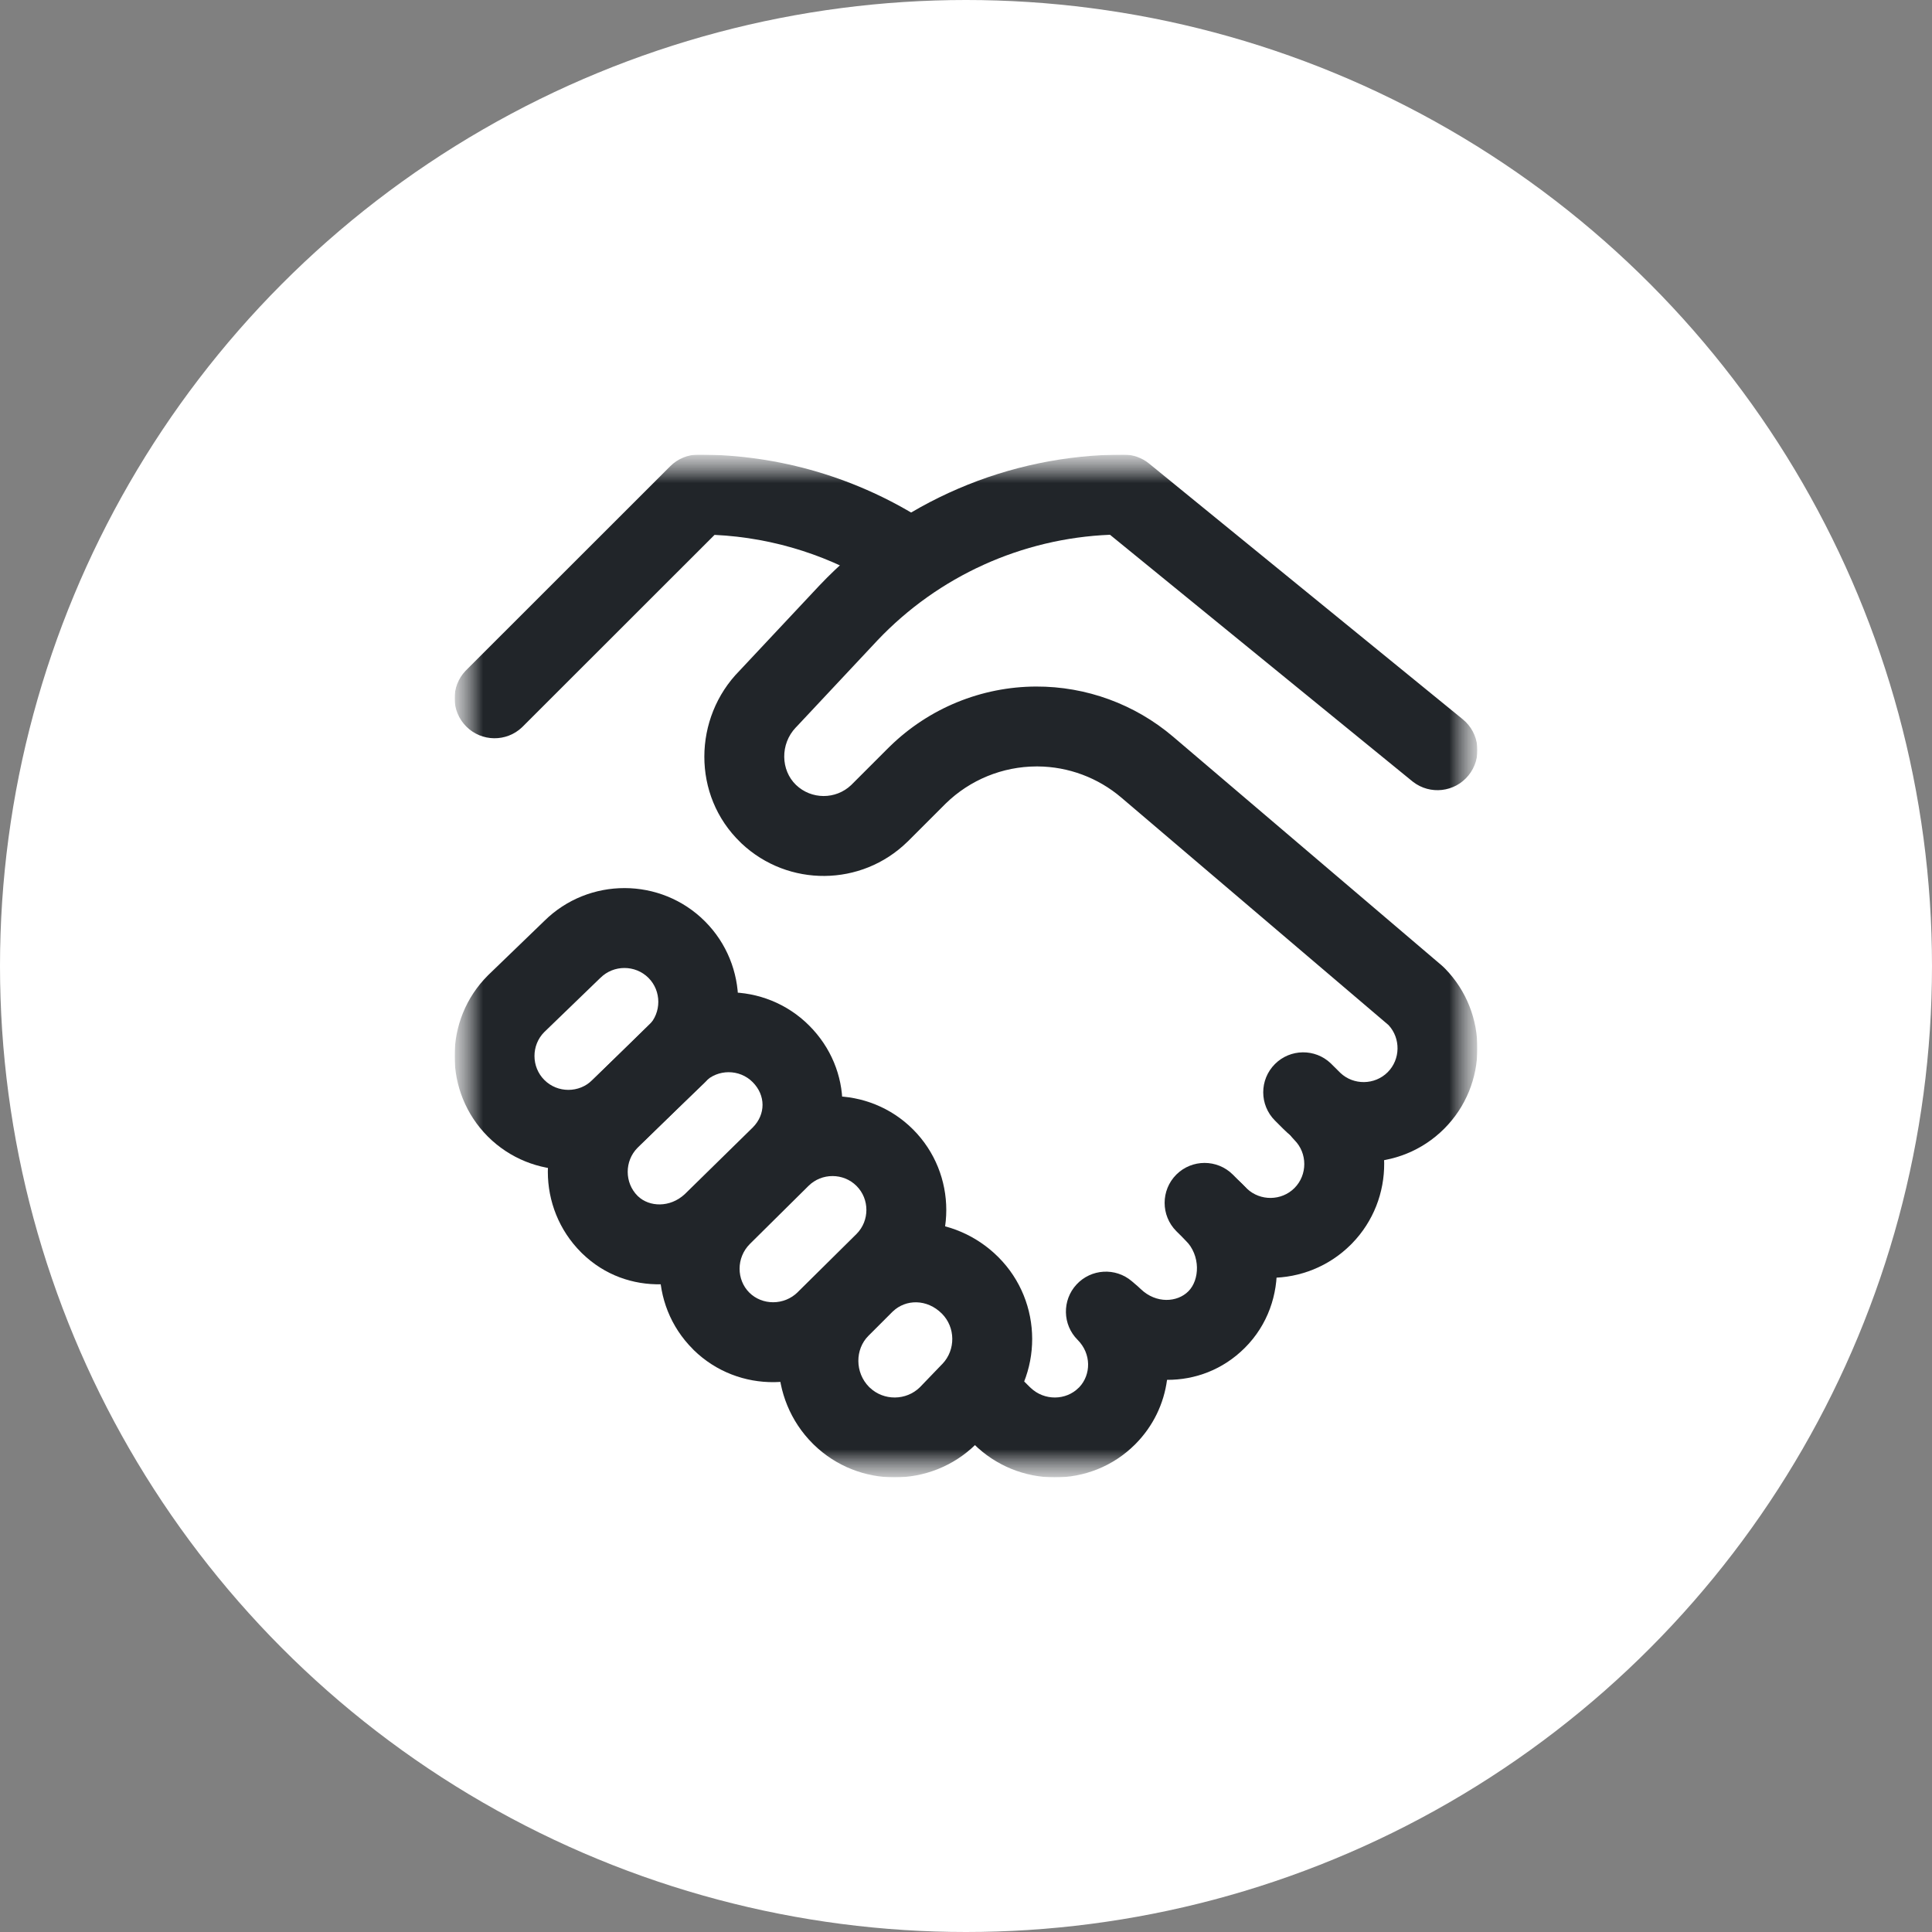
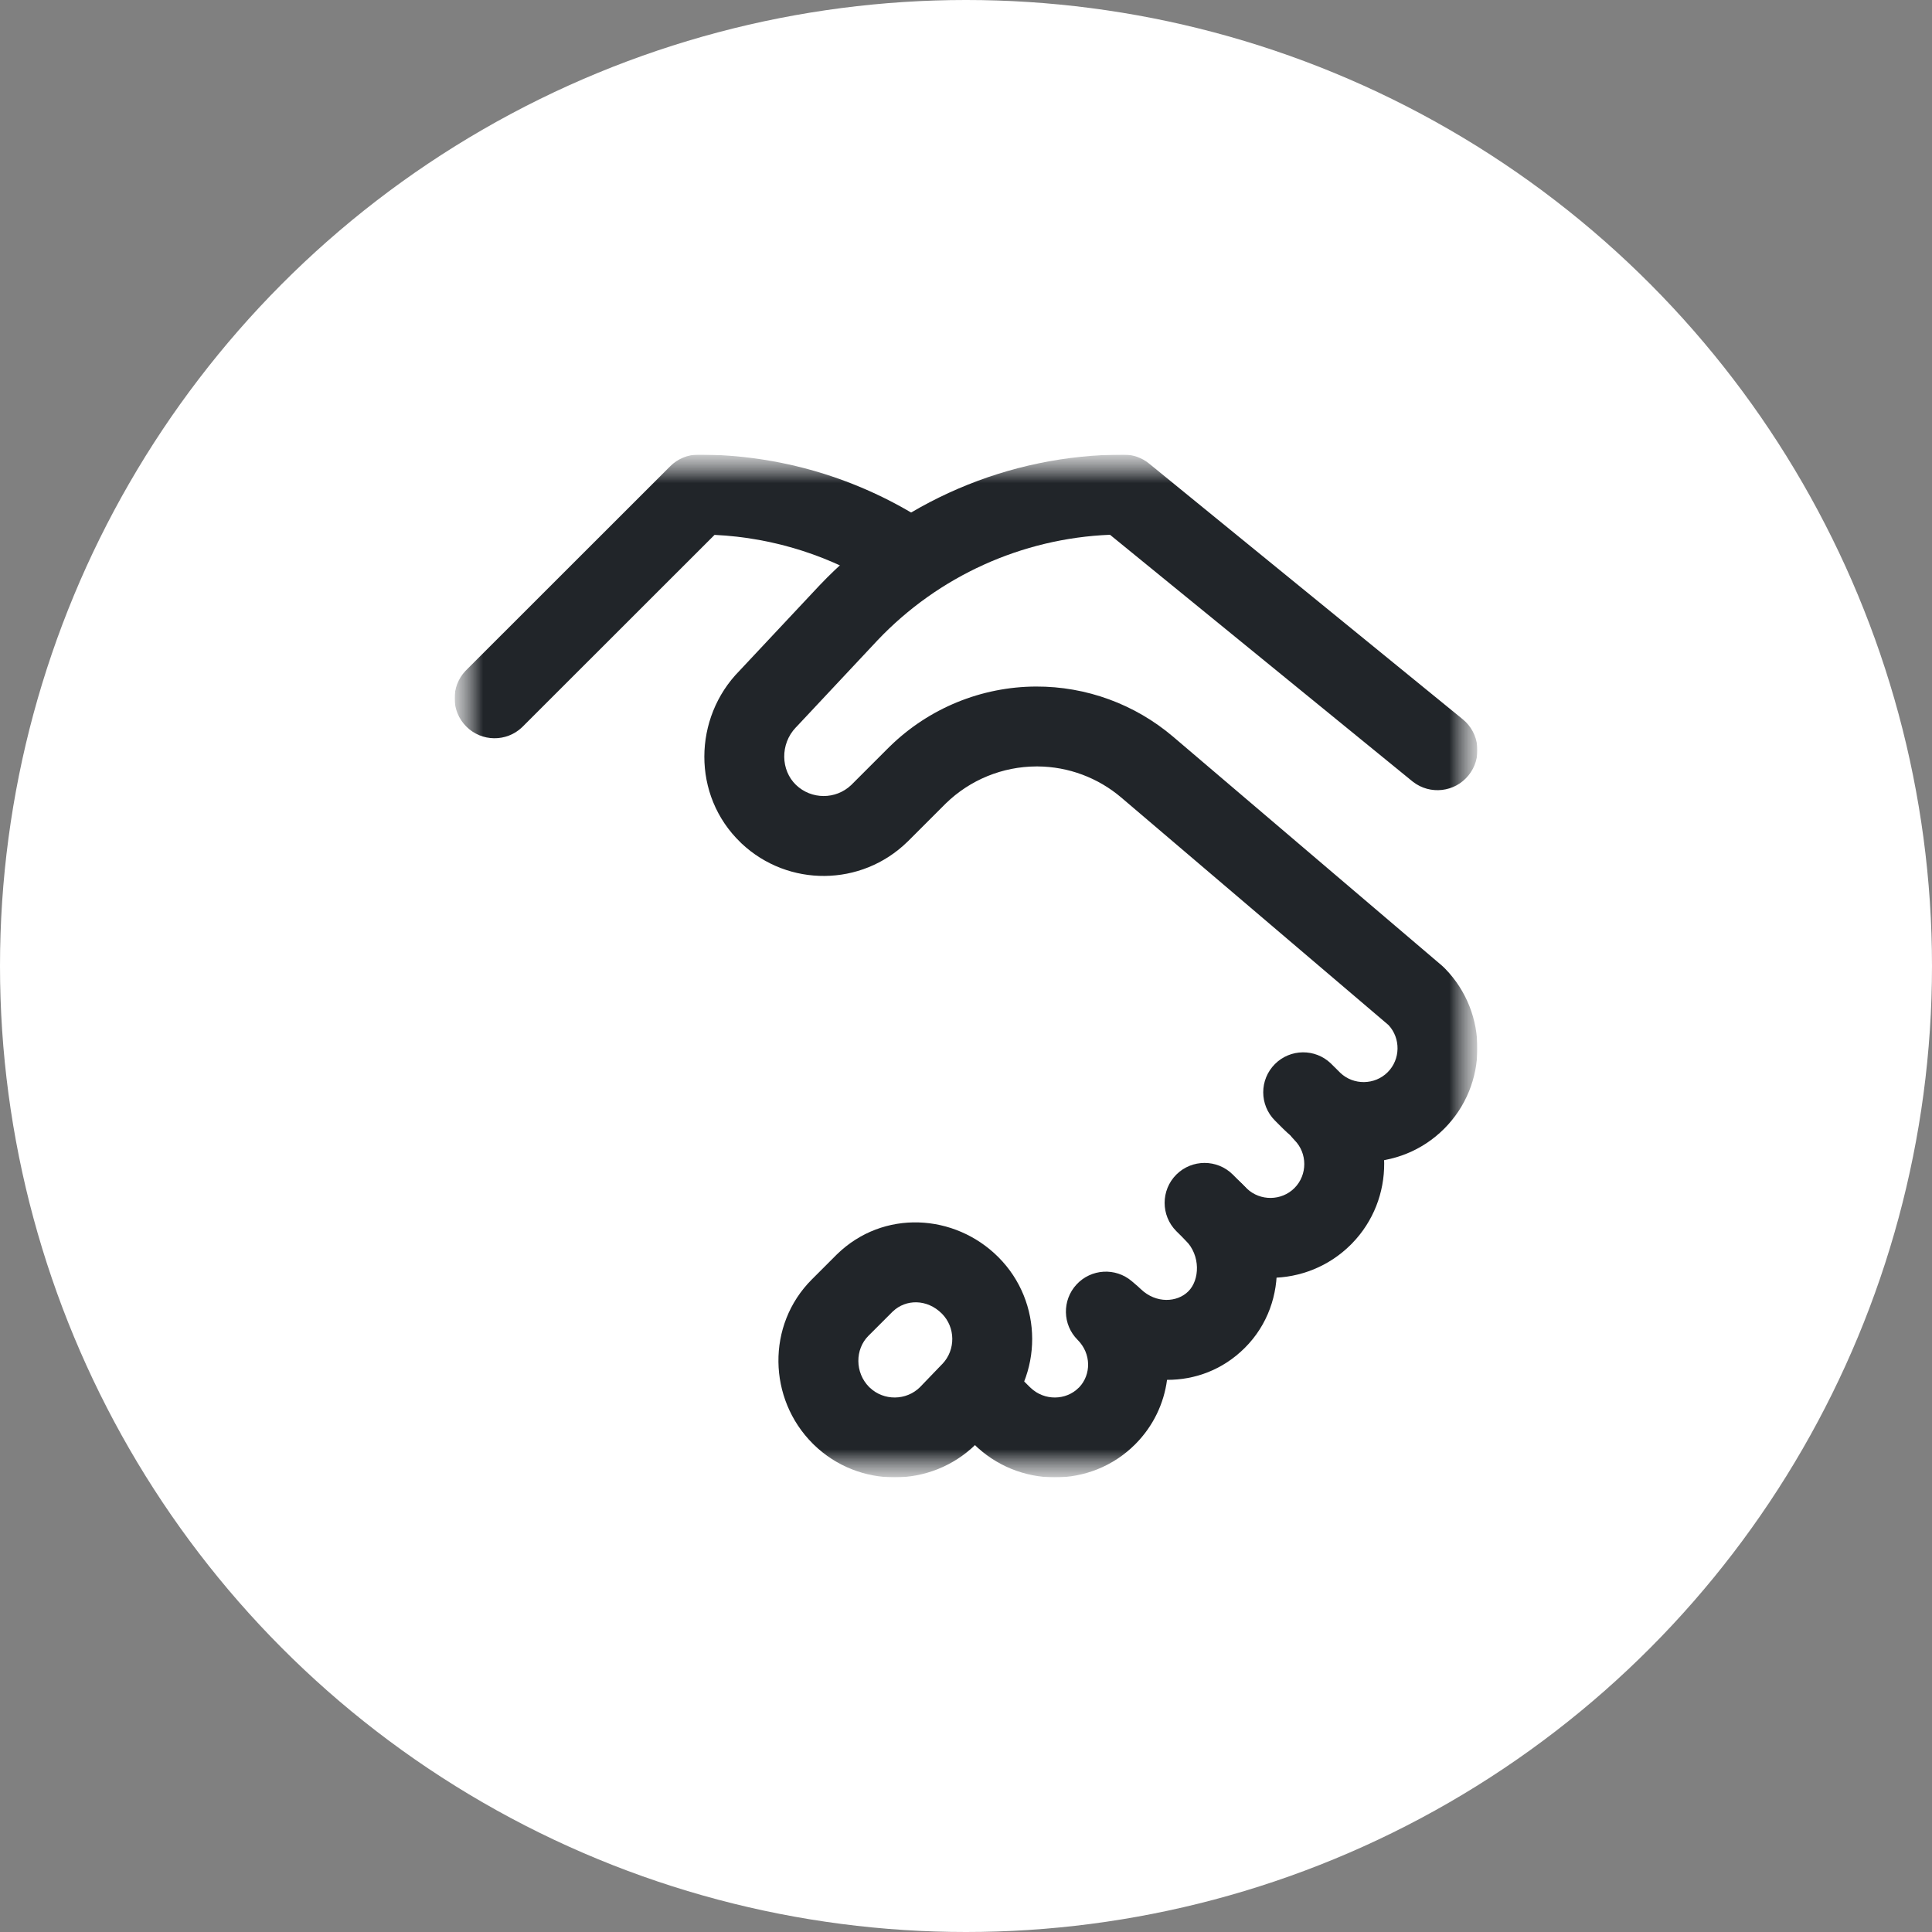
<svg xmlns="http://www.w3.org/2000/svg" width="34" height="34" viewBox="0 0 34 34" fill="none">
  <rect x="0" y="0" width="34" height="34" fill="#808080" stroke="none" />
  <circle cx="17" cy="17" r="17" fill="white" />
  <g clip-path="url(#clip0_48_2177)">
    <mask id="mask0_48_2177" style="mask-type:luminance" maskUnits="userSpaceOnUse" x="8" y="8" width="18" height="18">
      <path d="M26 8H8V26H26V8Z" fill="white" />
    </mask>
    <g mask="url(#mask0_48_2177)">
      <mask id="mask1_48_2177" style="mask-type:luminance" maskUnits="userSpaceOnUse" x="8" y="8" width="18" height="18">
        <path d="M8 8H26V26H8V8Z" fill="white" />
      </mask>
      <g mask="url(#mask1_48_2177)">
        <path d="M21.857 20.832C21.582 20.558 21.137 20.558 20.863 20.832C20.588 21.107 20.588 21.552 20.863 21.826L21.857 20.832ZM17.135 25.41C17.916 26.188 19.192 26.203 19.977 25.418L19.977 25.418C20.298 25.096 20.483 24.697 20.538 24.283C21.028 24.285 21.52 24.107 21.907 23.72C22.72 22.908 22.611 21.586 21.857 20.832L20.863 21.826C21.133 22.096 21.113 22.526 20.913 22.725C20.718 22.921 20.347 22.945 20.077 22.687L20.064 22.675C20.051 22.662 20.037 22.649 20.023 22.637L19.918 22.547C19.63 22.302 19.201 22.328 18.945 22.605C18.689 22.882 18.697 23.312 18.964 23.579C19.208 23.823 19.203 24.191 18.993 24.413L18.982 24.423L18.982 24.423C18.76 24.646 18.381 24.655 18.138 24.424L18.127 24.413L18.124 24.411L17.667 23.958L17.654 23.945C17.378 23.684 16.942 23.691 16.673 23.962C16.4 24.238 16.402 24.683 16.677 24.956L17.135 25.41Z" fill="#212529" />
        <path d="M20.946 21.908C21.727 22.683 22.995 22.681 23.774 21.902L23.792 21.884C24.555 21.102 24.548 19.843 23.774 19.069C23.499 18.794 23.054 18.794 22.78 19.069C22.505 19.343 22.505 19.788 22.78 20.063C23.011 20.294 23.011 20.677 22.78 20.908L22.78 20.908C22.552 21.136 22.178 21.139 21.945 20.919L21.934 20.908C21.933 20.906 21.931 20.904 21.929 20.903L21.854 20.829L21.696 20.671L20.701 21.666L20.862 21.826L20.868 21.832L20.945 21.908L20.946 21.908ZM21.696 20.671C21.421 20.397 20.976 20.397 20.701 20.671C20.427 20.946 20.427 21.391 20.701 21.666L21.696 20.671Z" fill="#212529" />
        <path d="M22.581 19.864C23.362 20.644 24.635 20.644 25.415 19.864C26.189 19.09 26.195 17.83 25.433 17.048L25.415 17.03C25.402 17.017 25.388 17.004 25.374 16.992L20.644 12.964L20.644 12.964C19.971 12.392 19.116 12.079 18.233 12.082C17.272 12.085 16.35 12.463 15.663 13.133L15.63 13.165L14.992 13.803L14.979 13.816C14.707 14.074 14.279 14.073 14.008 13.813L14.008 13.813C13.74 13.555 13.726 13.096 14.004 12.803L14.018 12.789L14.033 12.773L15.417 11.296L15.443 11.268C16.515 10.139 17.984 9.474 19.534 9.411L24.853 13.748L24.867 13.759C25.168 13.992 25.601 13.943 25.842 13.647C26.088 13.346 26.043 12.903 25.742 12.658L20.222 8.158C20.097 8.056 19.94 8 19.778 8C17.753 8 15.817 8.832 14.424 10.3L14.391 10.335L13.013 11.805C12.2 12.629 12.172 13.998 13.033 14.826L13.033 14.826L13.052 14.845C13.873 15.615 15.158 15.605 15.967 14.816L15.987 14.797L16.625 14.159L16.645 14.139C17.071 13.724 17.642 13.49 18.238 13.488L18.264 13.488C18.802 13.492 19.322 13.686 19.732 14.035L24.436 18.04C24.652 18.273 24.647 18.643 24.421 18.869C24.193 19.097 23.819 19.101 23.587 18.88L23.576 18.869L23.431 18.725L23.418 18.712C23.143 18.451 22.707 18.455 22.437 18.725C22.162 19 22.162 19.445 22.437 19.72L22.581 19.864Z" fill="#212529" />
-         <path d="M12.21 23.76C12.996 24.526 14.258 24.506 15.034 23.733L16.065 22.713L16.068 22.71C16.848 21.93 16.848 20.657 16.068 19.876C15.288 19.096 14.017 19.096 13.236 19.873L12.202 20.897C11.421 21.678 11.406 22.956 12.192 23.741L12.192 23.741L12.21 23.76ZM14.042 22.737C13.799 22.979 13.412 22.973 13.186 22.747C12.96 22.521 12.954 22.135 13.196 21.892L14.228 20.87C14.46 20.639 14.842 20.639 15.073 20.87C15.305 21.101 15.305 21.483 15.074 21.715L14.044 22.734C14.043 22.735 14.043 22.736 14.042 22.737Z" fill="#212529" />
-         <path d="M10.245 22.058C11.036 22.828 12.253 22.738 12.999 22.054L13.017 22.037L13.027 22.027L14.236 20.842L14.241 20.837L14.259 20.819C15.023 20.036 15.013 18.821 14.24 18.048C13.46 17.268 12.189 17.268 11.409 18.046L10.231 19.2L10.226 19.205C9.446 19.985 9.446 21.259 10.226 22.039L10.245 22.058ZM12.05 21.016C11.788 21.258 11.426 21.24 11.23 21.054L11.22 21.045C10.989 20.814 10.989 20.432 11.219 20.2L12.395 19.047L12.4 19.043C12.632 18.811 13.014 18.811 13.245 19.043C13.477 19.275 13.477 19.611 13.248 19.841L12.05 21.016Z" fill="#212529" />
        <path d="M14.321 25.423C15.11 26.192 16.378 26.192 17.167 25.423L17.186 25.404L17.195 25.395L17.576 25C18.363 24.205 18.361 22.915 17.569 22.123L17.569 22.123C16.802 21.356 15.545 21.279 14.729 22.074L14.71 22.093L14.288 22.515C13.484 23.318 13.517 24.62 14.302 25.404L14.321 25.423ZM16.189 24.413C15.947 24.651 15.553 24.654 15.308 24.421L15.296 24.41C15.042 24.155 15.047 23.744 15.282 23.509L15.704 23.087L15.715 23.077C15.94 22.863 16.313 22.855 16.575 23.117C16.816 23.358 16.82 23.755 16.586 24.001L16.575 24.012C16.572 24.015 16.569 24.018 16.566 24.021L16.189 24.413Z" fill="#212529" />
-         <path d="M8.585 20.001C9.364 20.779 10.631 20.781 11.412 20.007L12.397 19.057L12.406 19.048L12.424 19.03C13.186 18.248 13.18 16.989 12.406 16.214C11.628 15.436 10.36 15.434 9.579 16.207L8.594 17.158C8.591 17.161 8.588 17.164 8.585 17.167C7.805 17.947 7.805 19.22 8.585 20.001L8.585 20.001ZM10.425 19.006C10.194 19.238 9.811 19.238 9.58 19.006L9.58 19.006C9.349 18.776 9.348 18.395 9.577 18.164L10.557 17.217L10.566 17.209C10.798 16.977 11.18 16.977 11.412 17.209C11.642 17.439 11.643 17.82 11.414 18.051L10.434 18.997C10.431 19 10.428 19.003 10.425 19.006Z" fill="#212529" />
        <path d="M8.206 12.786C8.476 13.056 8.912 13.061 9.187 12.799L9.2 12.786L12.575 9.413C13.63 9.463 14.649 9.792 15.529 10.36C15.855 10.57 16.291 10.476 16.501 10.15C16.712 9.823 16.617 9.388 16.291 9.178C15.106 8.414 13.719 8 12.291 8C12.104 8 11.925 8.074 11.794 8.206L8.206 11.792L8.193 11.805C7.931 12.08 7.936 12.516 8.206 12.786Z" fill="#212529" />
      </g>
    </g>
  </g>
  <defs>
    <clipPath id="clip0_48_2177">
      <rect width="18" height="18" fill="white" transform="translate(8 8)" />
    </clipPath>
  </defs>
</svg>